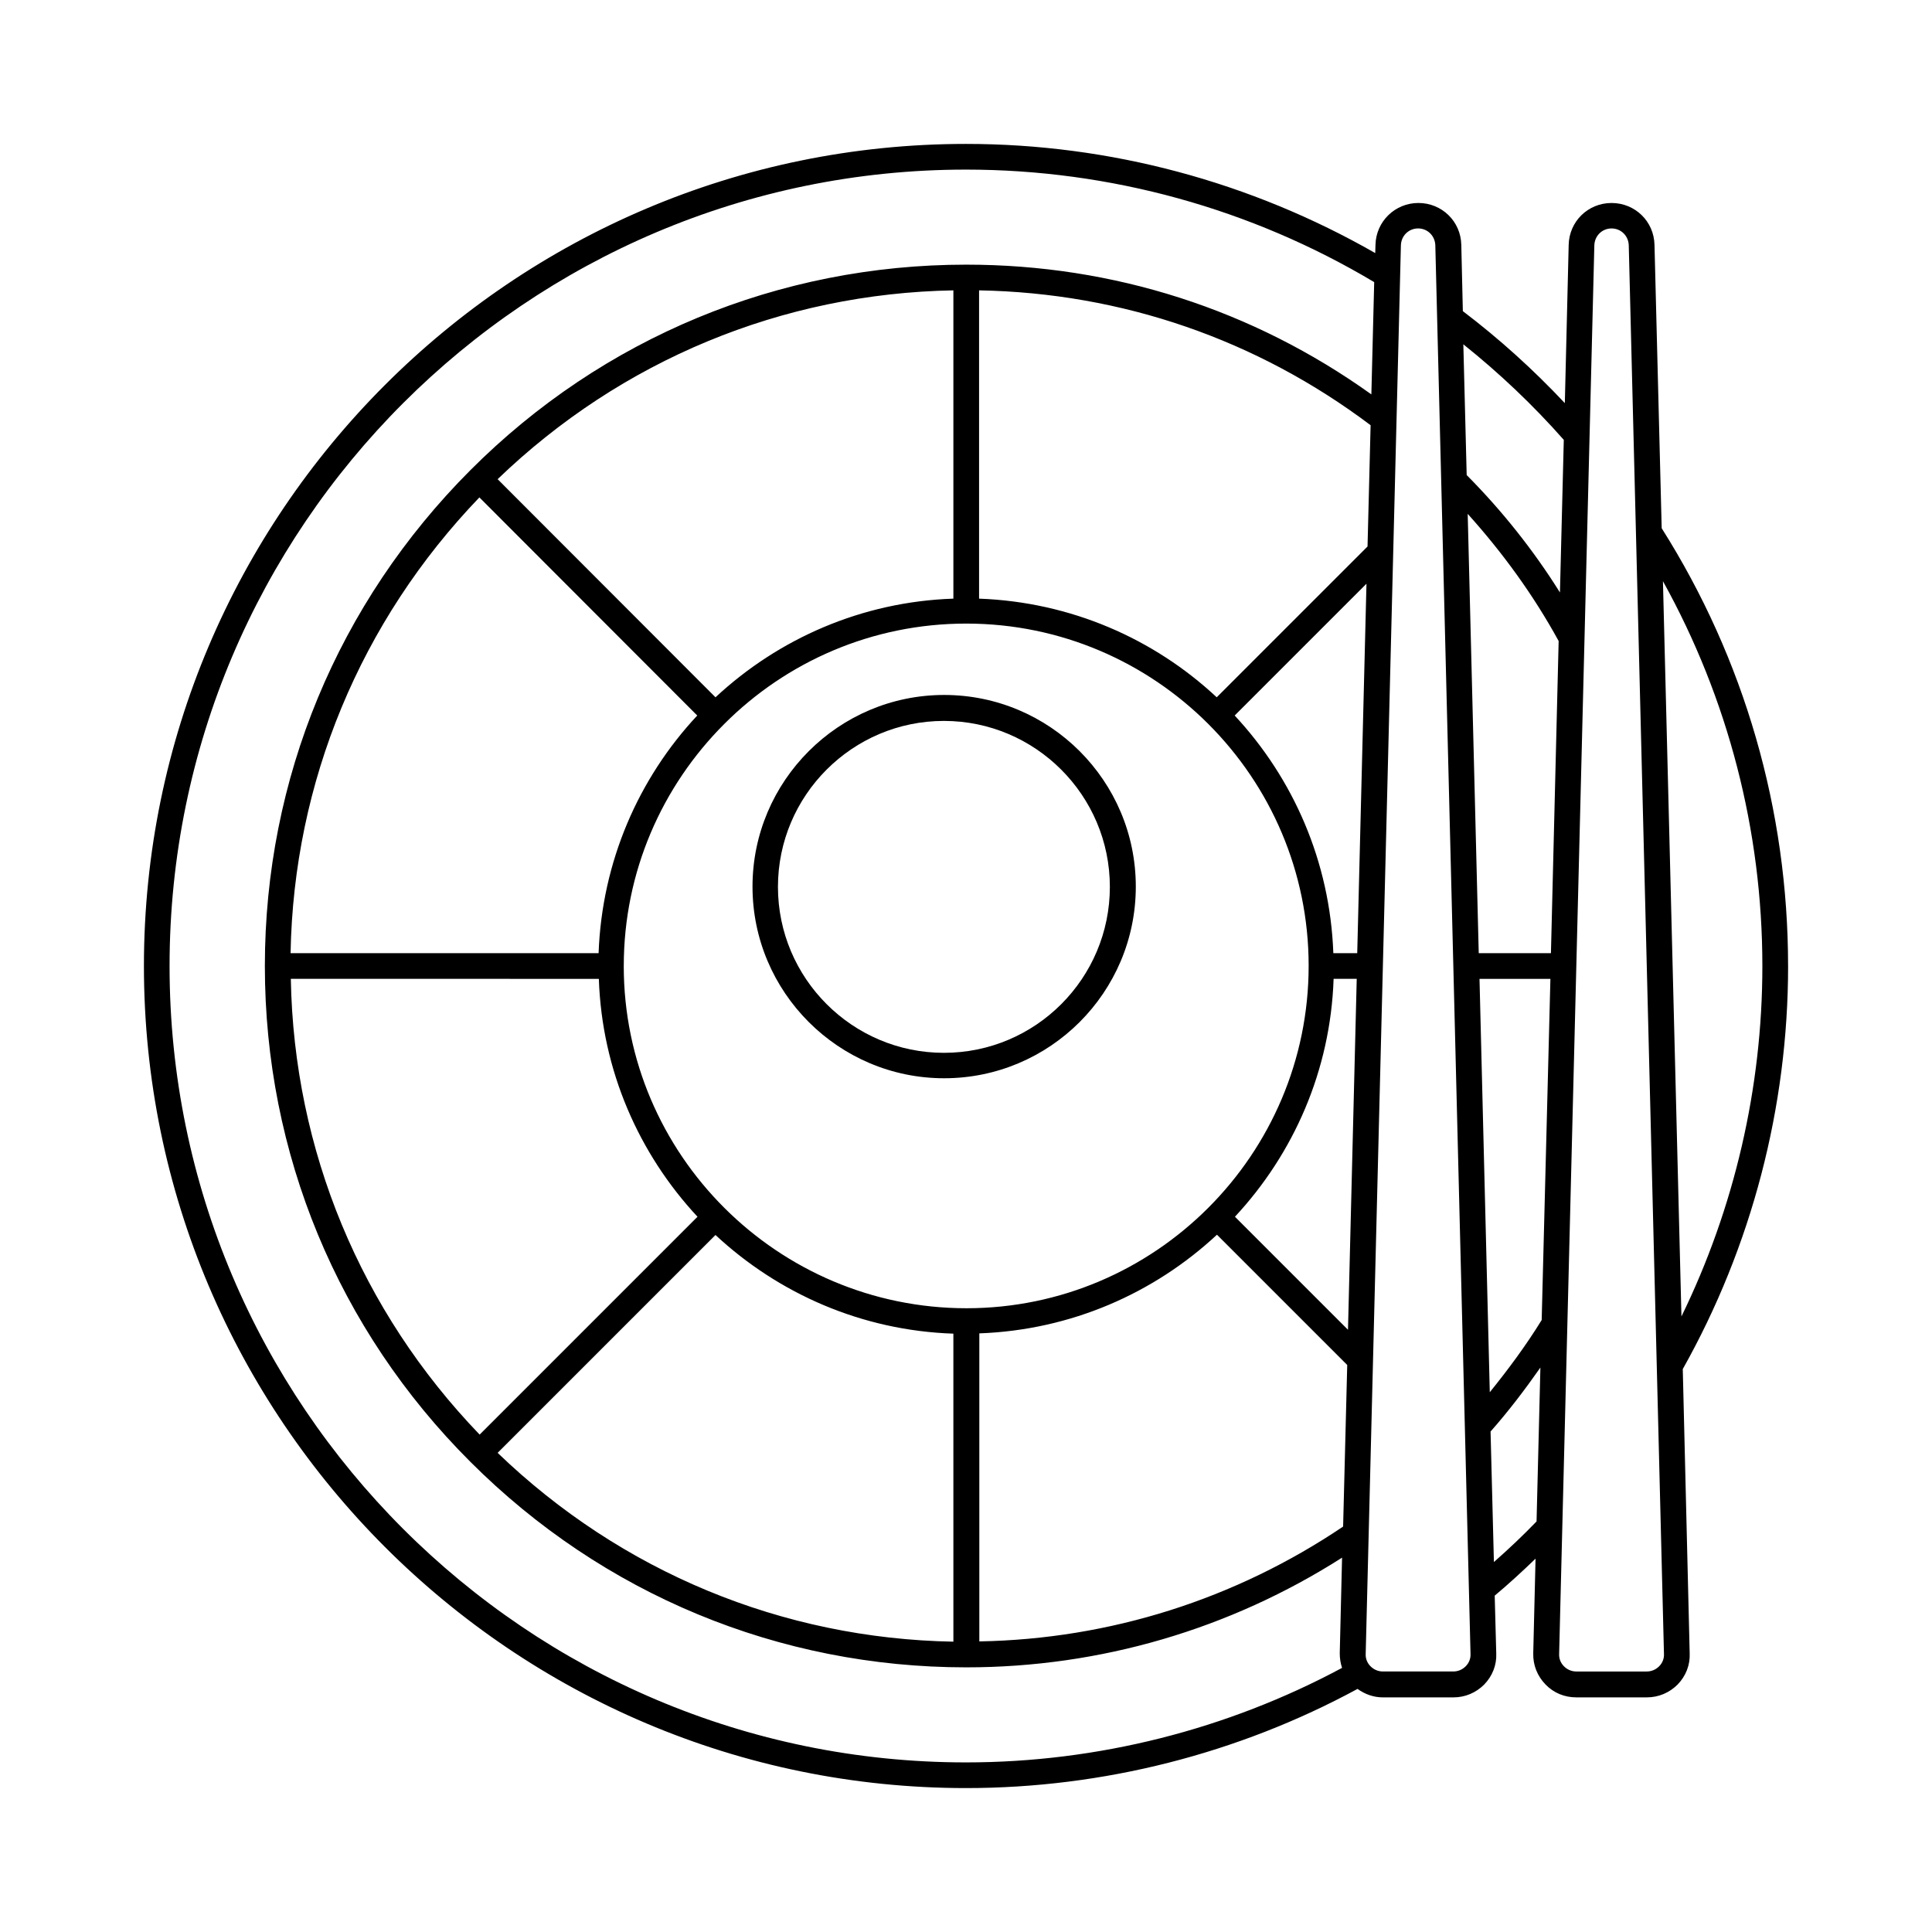
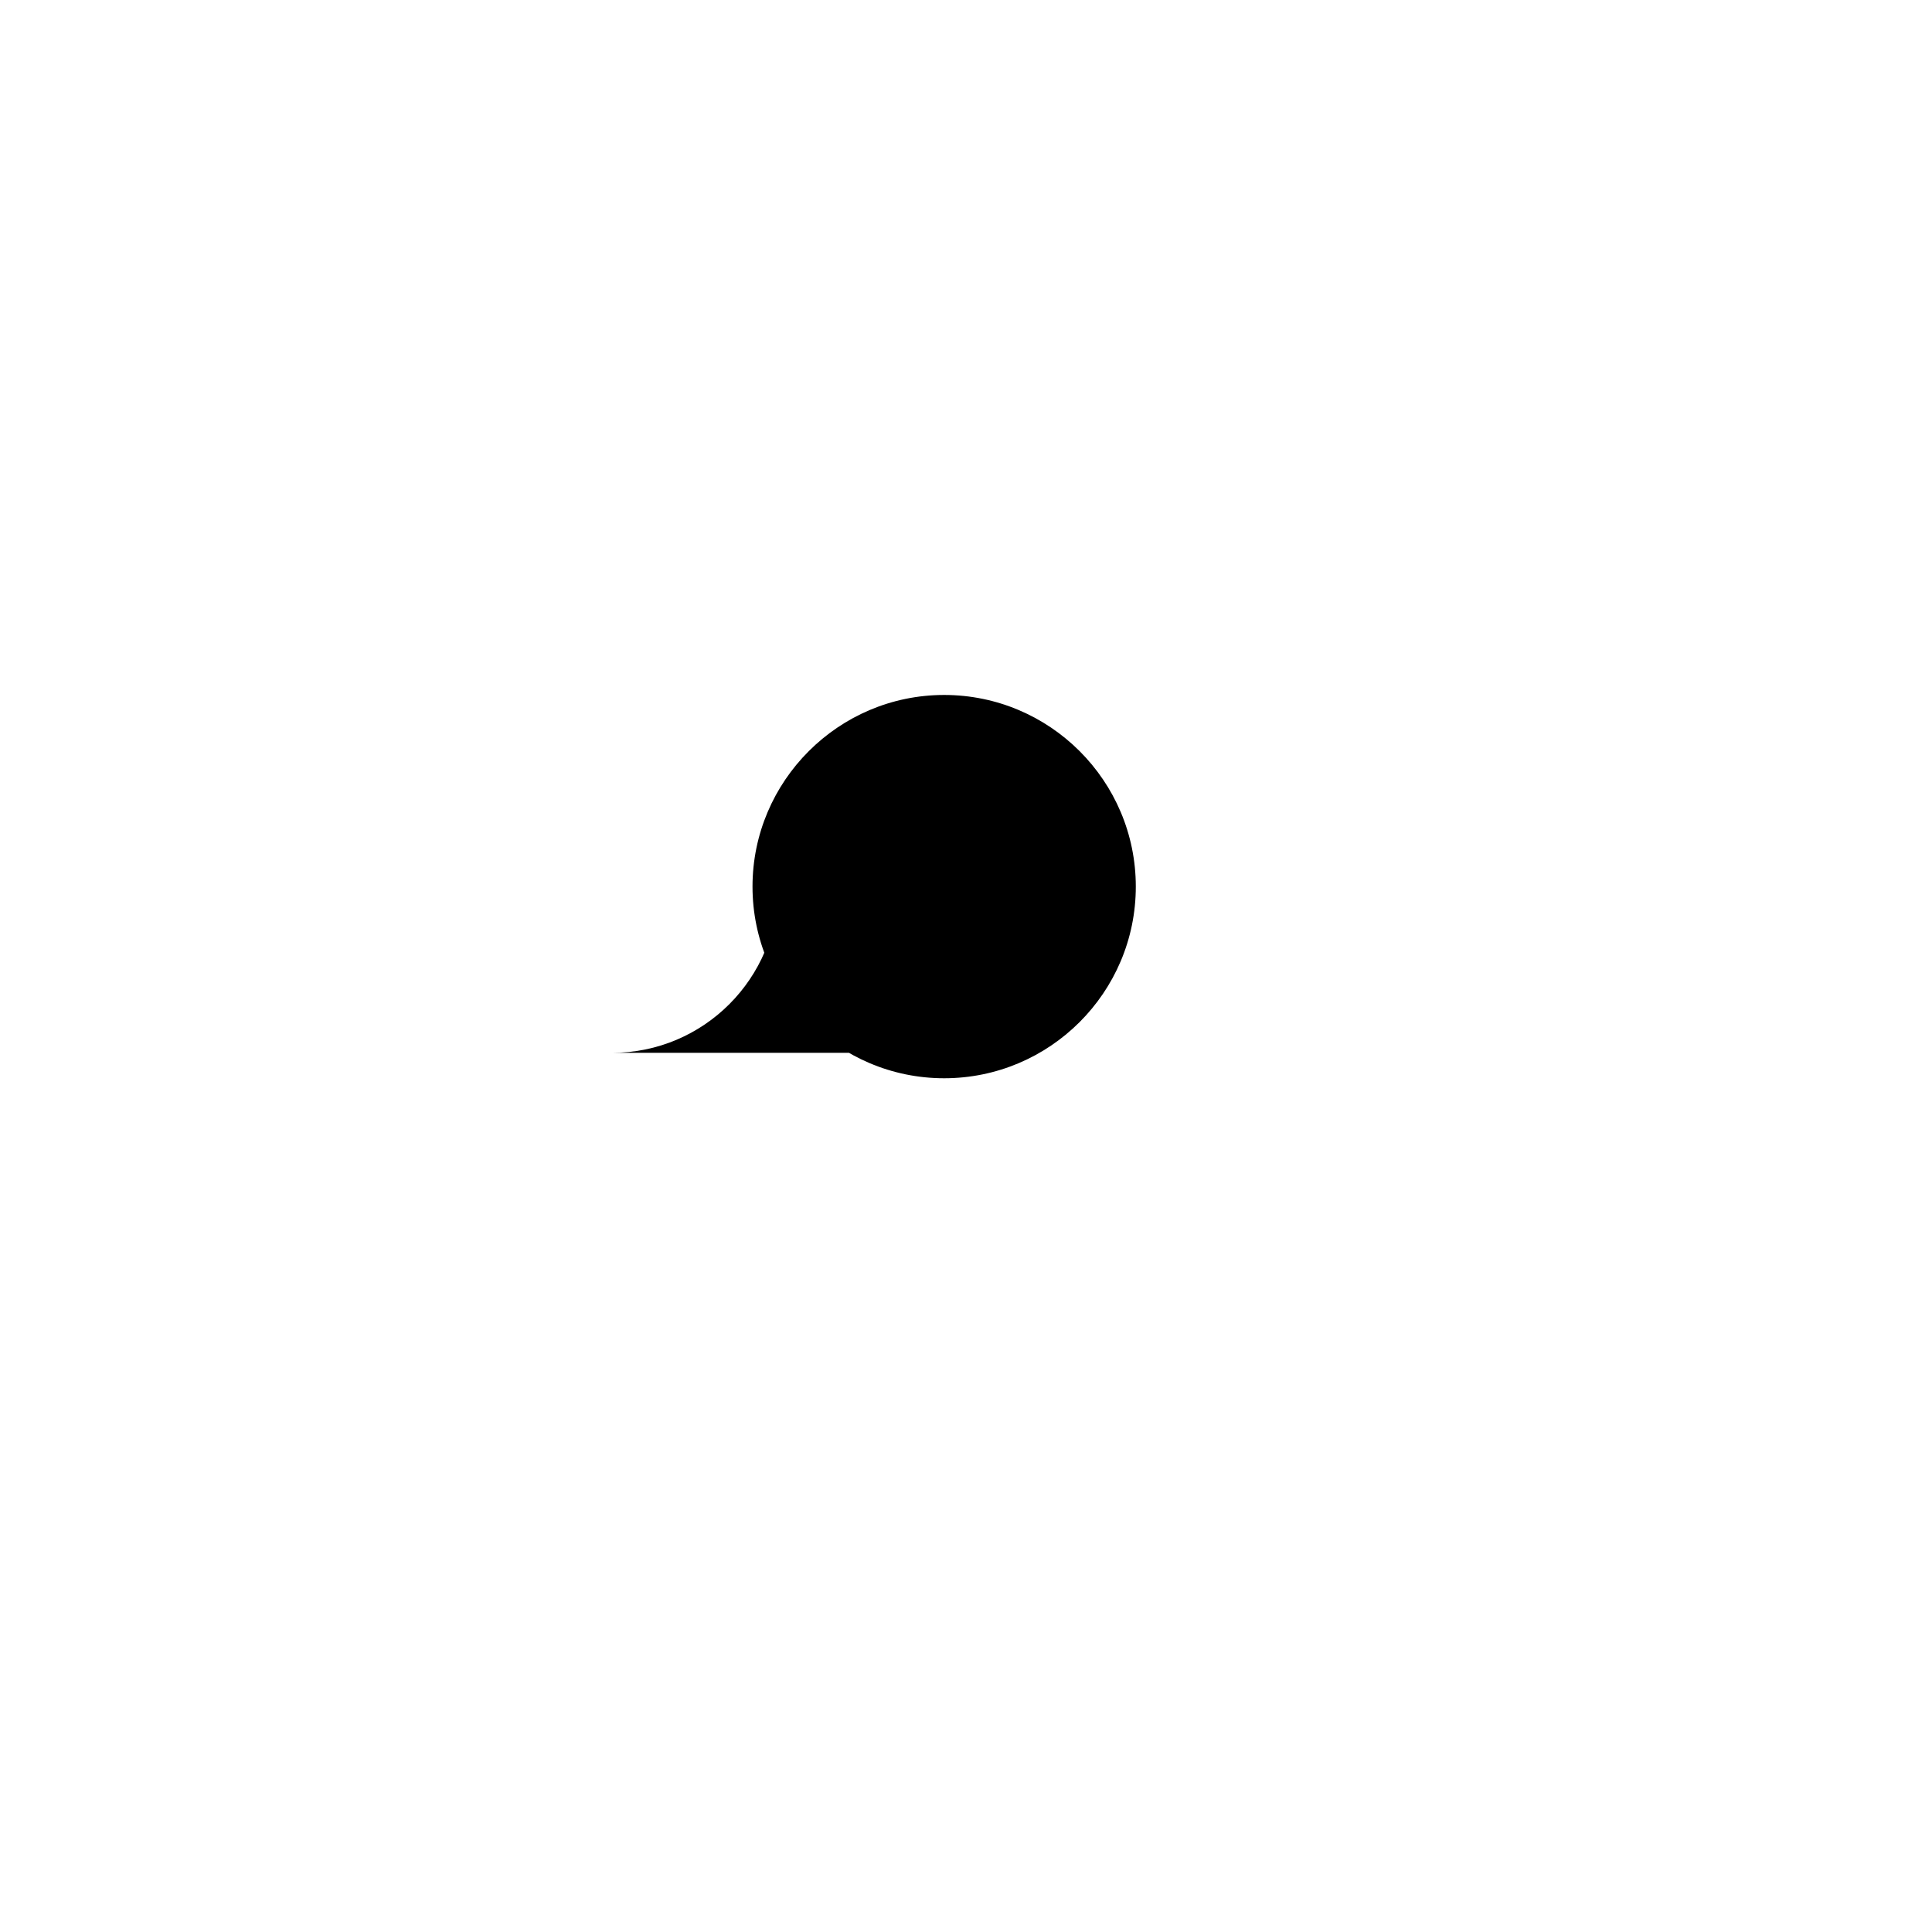
<svg xmlns="http://www.w3.org/2000/svg" fill="#000000" width="800px" height="800px" version="1.1" viewBox="144 144 512 512">
  <g>
-     <path d="m617.86 400c0-41.324-11.574-81.359-33.496-116.01l-1.906-75.098c-0.137-6.262-5.176-11.098-11.371-11.098-6.262 0-11.234 4.902-11.371 11.098l-1.02 41.938c-8.375-8.918-17.43-17.09-27.027-24.375l-0.41-17.566c-0.137-6.262-5.176-11.098-11.371-11.098s-11.234 4.902-11.371 11.098l-0.066 2.18c-32.953-18.855-70.262-28.93-108.45-28.93-120.17 0-217.86 97.766-217.86 217.86s97.699 217.86 217.86 217.86c36.289 0 72.098-9.121 103.76-26.281 1.973 1.43 4.289 2.246 6.738 2.246h18.656c3.133 0 5.992-1.227 8.168-3.402 2.18-2.246 3.336-5.176 3.199-8.238l-0.41-15.32c3.746-3.133 7.285-6.398 10.824-9.805l-0.613 25.121c-0.066 3.133 1.09 5.992 3.269 8.238 2.18 2.246 5.039 3.402 8.168 3.402h18.656c3.133 0 5.992-1.227 8.168-3.402 2.18-2.246 3.336-5.176 3.199-8.238l-1.832-75.363c18.246-32.477 27.914-69.375 27.914-106.82zm-59.438-139.43-1.02 40.441c-7.082-11.301-15.387-21.719-24.715-31.113l-0.887-34.652c9.531 7.621 18.453 16.062 26.621 25.324zm-58.754 325.43c-30.434 16.34-64.816 25.055-99.672 25.055-116.36 0-211.06-94.703-211.06-211.05 0-116.36 94.703-211.06 211.06-211.06 38.195 0 75.57 10.348 108.18 29.82l-0.75 29.754c-31.387-22.469-68.285-34.383-107.37-34.383-49.633 0-96.336 19.336-131.4 54.465-35.129 35.199-54.465 81.836-54.465 131.4 0 49.633 19.336 96.336 54.465 131.4 35.129 35.129 81.766 54.465 131.4 54.465 35.605 0 69.922-10.145 99.605-29.07l-0.613 25.328c0 1.363 0.203 2.656 0.613 3.883zm-170.89-252.38c-15.523 16.613-25.258 38.672-26.145 62.977h-81.629c0.816-45.344 18.52-87.961 50.039-120.78zm-52.902-62.633c32.746-31.523 75.367-49.223 120.78-50.039v81.699c-24.305 0.816-46.363 10.621-63.043 26.145zm26.824 132.42c0.816 24.305 10.621 46.363 26.145 63.043l-57.734 57.734c-31.523-32.746-49.223-75.367-50.039-120.78zm30.91 67.879c16.68 15.523 38.738 25.328 63.043 26.145l0.004 81.629c-45.41-0.816-88.031-18.52-120.78-50.039zm-24.305-71.281c0-24.984 10.145-47.656 26.621-64.133l0.066-0.066c16.406-16.406 39.078-26.551 64.066-26.551h0.066 0.066c49.973 0.066 90.617 40.715 90.617 90.688 0 50.039-40.715 90.754-90.688 90.754-49.965-0.008-90.816-40.652-90.816-90.691zm94.16-97.359v-81.699c37.922 0.68 73.664 13.07 103.76 35.742l-0.816 32.137-39.965 39.965c-16.613-15.523-38.672-25.258-62.977-26.145zm96.473 245.91c-28.594 19.266-61.82 29.82-96.406 30.434v-81.633c24.305-0.887 46.297-10.621 62.977-26.145l34.52 34.52zm1.293-52.152-29.957-29.957c15.523-16.68 25.328-38.738 26.145-63.043h6.129zm2.449-99.809h-6.332c-0.887-24.305-10.621-46.297-26.145-62.977l34.926-34.926zm28.73 189c-0.887 0.887-2.043 1.363-3.269 1.363h-18.656c-1.227 0-2.383-0.477-3.269-1.363-0.887-0.887-1.363-2.043-1.293-3.336l9.328-373.23c0.066-2.519 2.043-4.492 4.562-4.492 2.519 0 4.492 1.973 4.562 4.492l9.328 373.23c0.07 1.293-0.406 2.453-1.293 3.336zm18.793-38.398c-3.609 3.746-7.422 7.352-11.301 10.758l-0.887-34.586c4.699-5.309 9.055-11.031 13.207-16.953zm1.359-53.375c-4.152 6.738-8.852 13.07-13.754 19.133l-2.723-109.54h18.789zm2.453-97.223h-19.133l-2.926-116.42c9.258 10.281 17.43 21.516 24.102 33.699zm28.66 189c-0.887 0.887-2.043 1.363-3.269 1.363h-18.656c-1.227 0-2.383-0.477-3.269-1.363-0.887-0.887-1.363-2.043-1.293-3.336l9.328-373.23c0.066-2.519 2.043-4.492 4.562-4.492 2.519 0 4.492 1.973 4.562 4.492l9.328 373.23c0.07 1.293-0.406 2.453-1.293 3.336zm1.023-287.58c17.223 31.047 26.348 66.039 26.348 101.99 0 32.27-7.422 64.133-21.445 92.863z" />
-     <path d="m445 378.96c0-28.051-22.809-50.789-50.789-50.789-27.98 0-50.789 22.809-50.789 50.789 0 27.98 22.809 50.789 50.789 50.789 27.984 0 50.789-22.738 50.789-50.789zm-50.855 44.051c-24.238 0-43.98-19.742-43.98-43.98s19.742-43.98 43.98-43.98 43.98 19.742 43.98 43.98c0 24.234-19.676 43.98-43.98 43.98z" />
+     <path d="m445 378.96c0-28.051-22.809-50.789-50.789-50.789-27.98 0-50.789 22.809-50.789 50.789 0 27.98 22.809 50.789 50.789 50.789 27.984 0 50.789-22.738 50.789-50.789zm-50.855 44.051c-24.238 0-43.98-19.742-43.98-43.98c0 24.234-19.676 43.98-43.98 43.98z" />
  </g>
</svg>